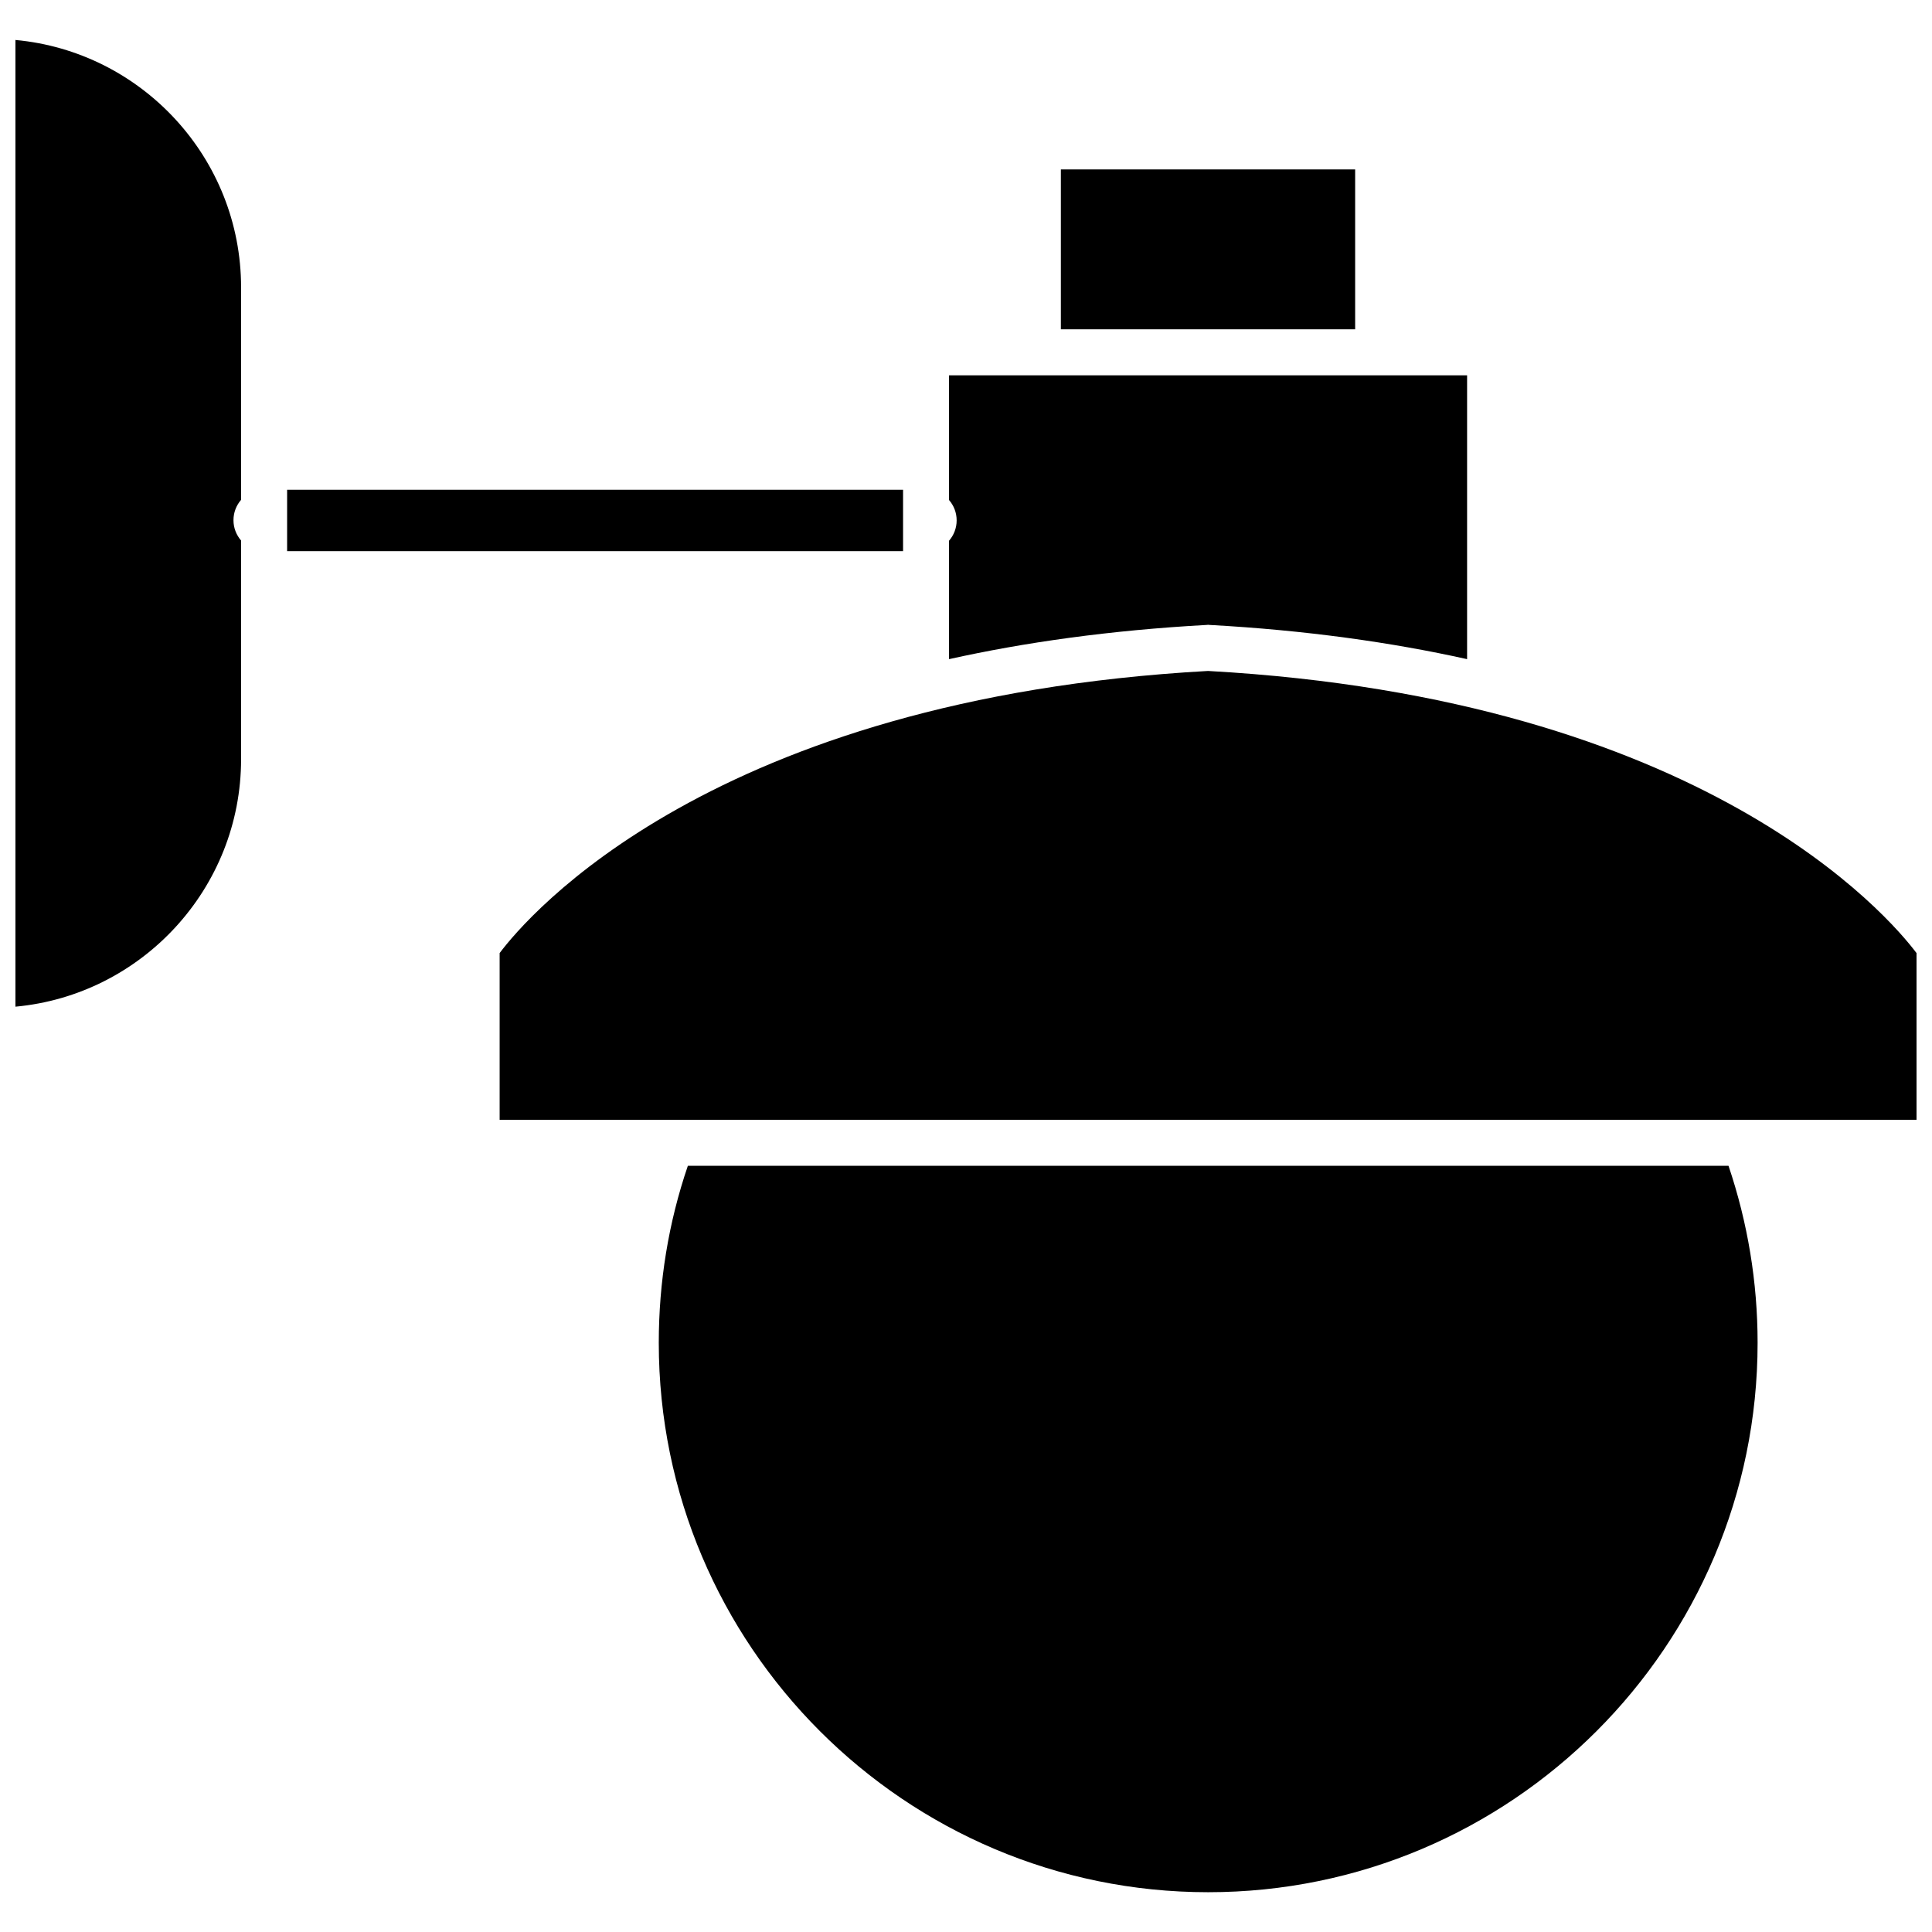
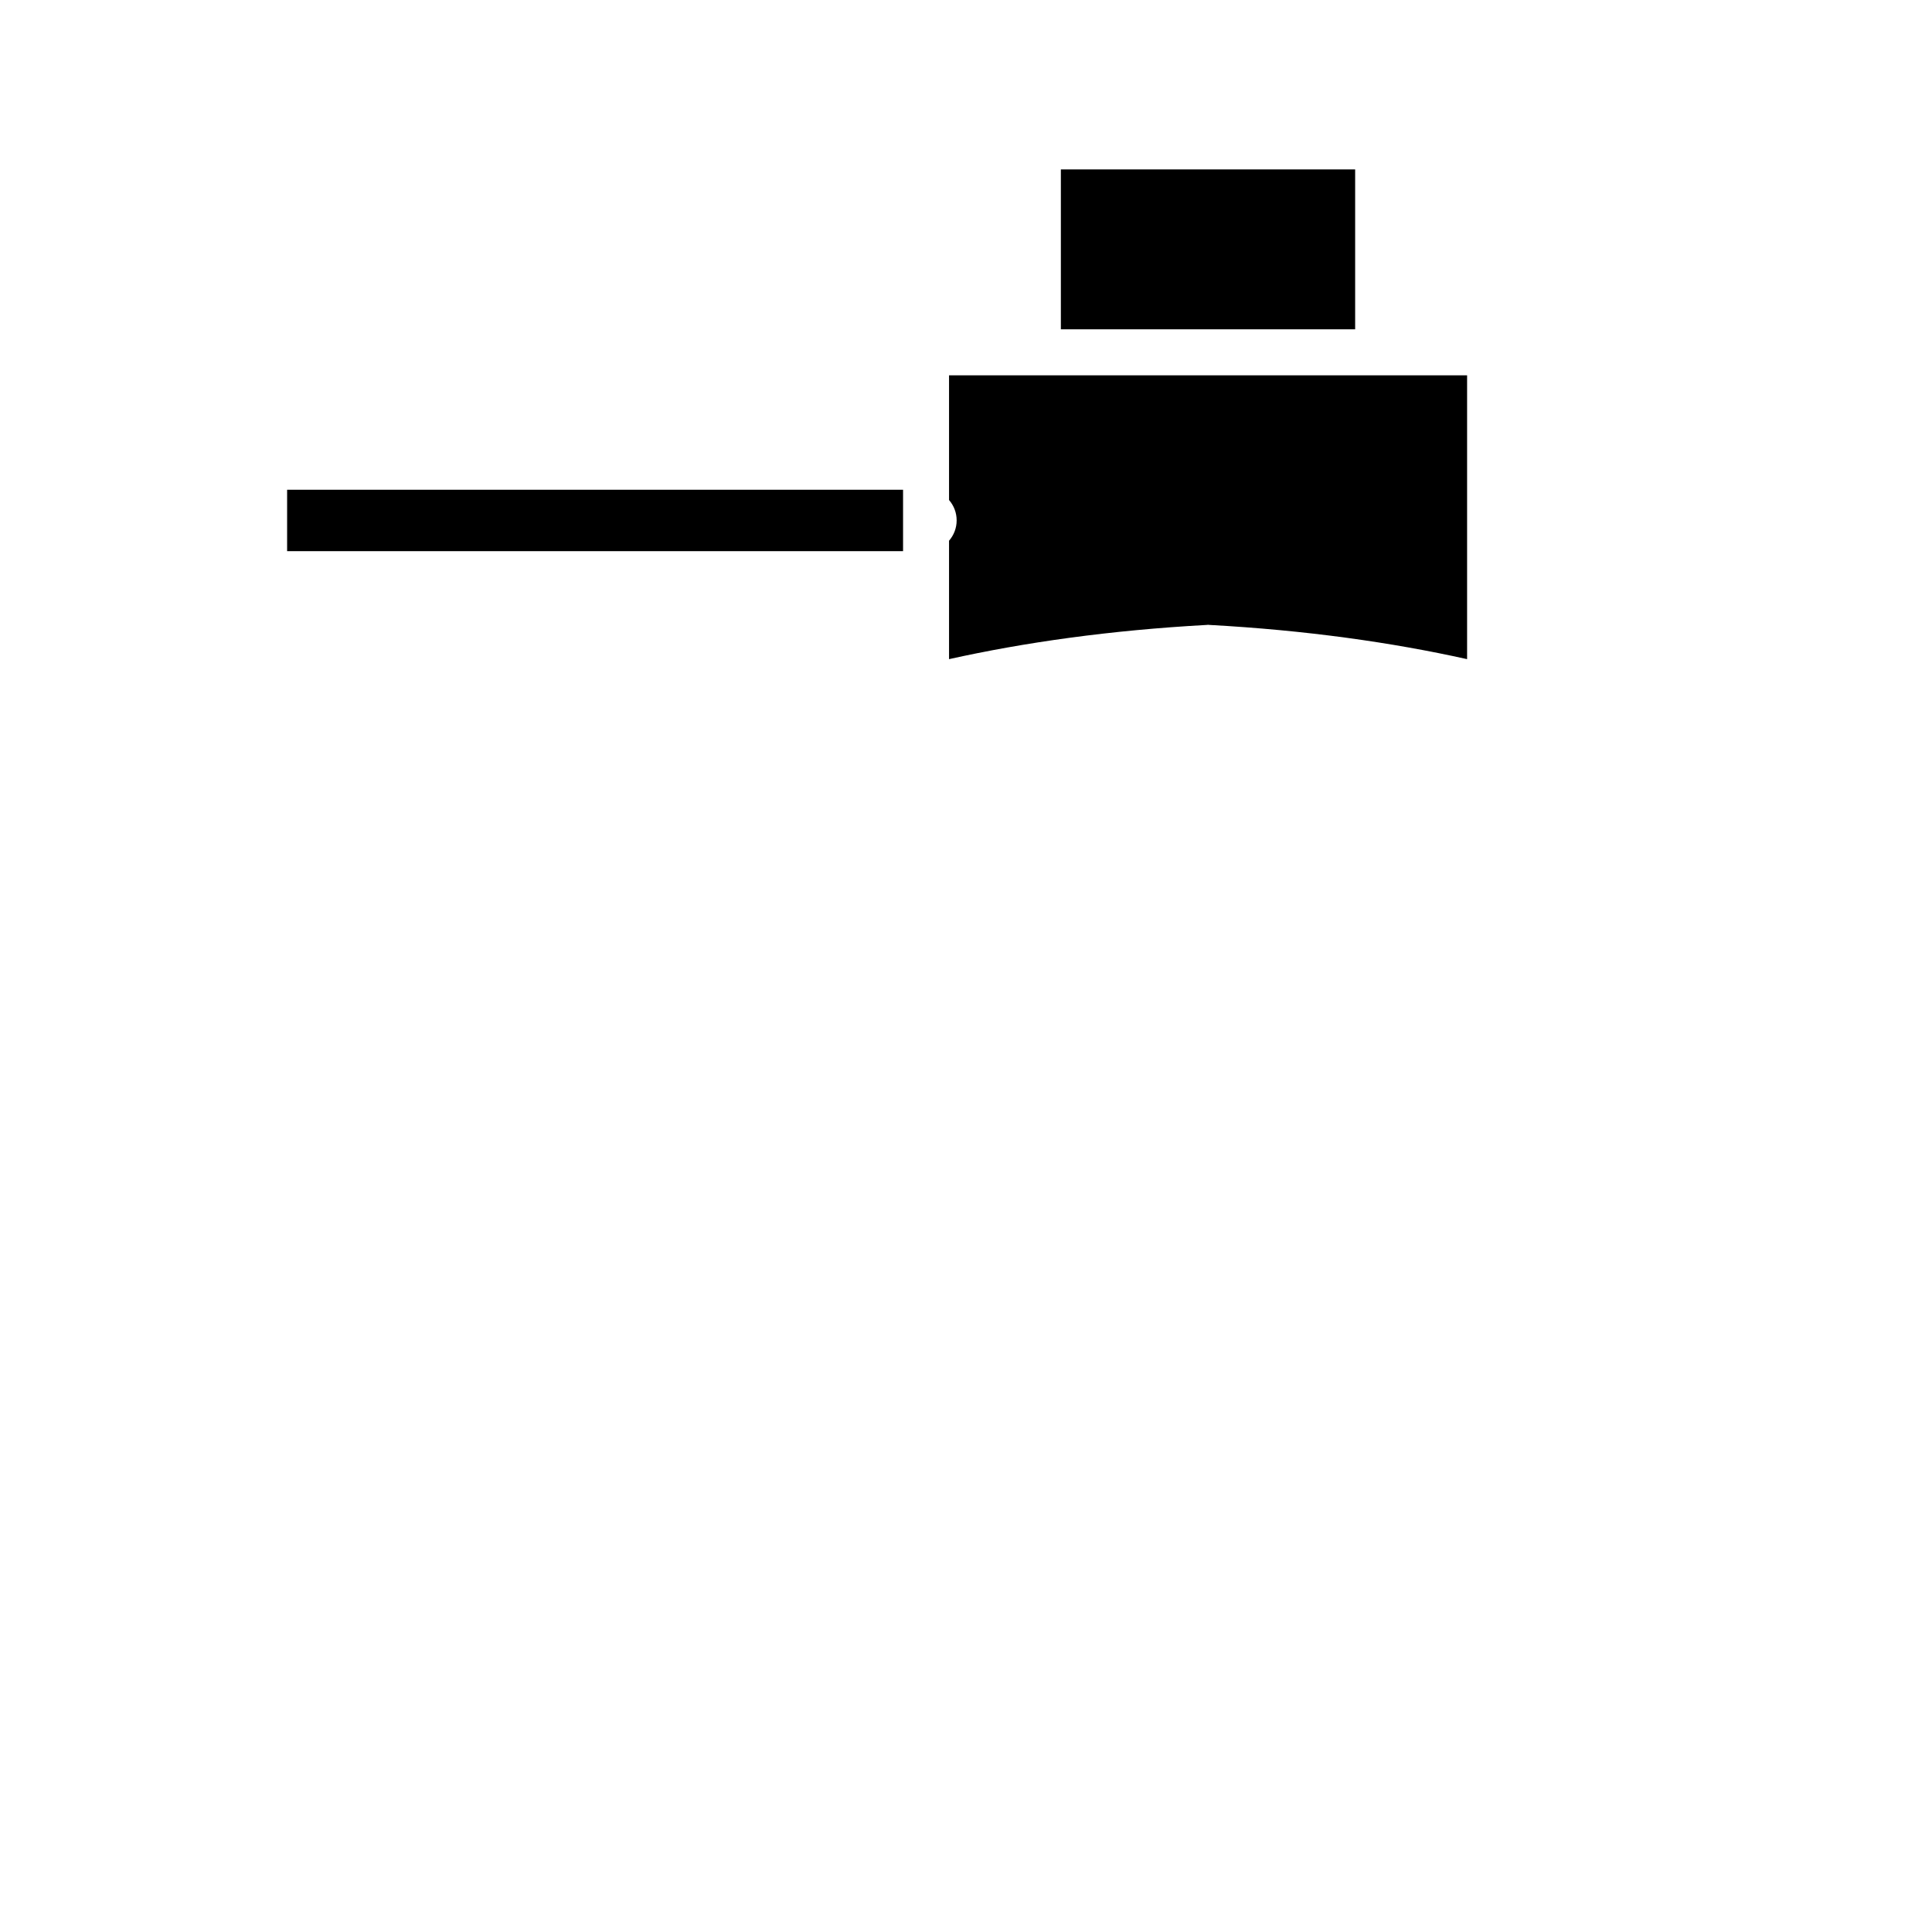
<svg xmlns="http://www.w3.org/2000/svg" width="800px" height="800px" version="1.1" viewBox="144 144 512 512">
  <defs>
    <clipPath id="b">
-       <path d="m276 321h375.9v120h-375.9z" />
-     </clipPath>
+       </clipPath>
    <clipPath id="a">
      <path d="m148.09 154h59.906v257h-59.906z" />
    </clipPath>
  </defs>
  <g clip-path="url(#b)">
-     <path d="m464.13 321.81c-131.59 7.305-180.52 65.141-187.72 74.766v44.184h375.49v-44.184c-7.203-9.574-56.074-67.461-187.77-74.766z" />
-   </g>
+     </g>
  <g clip-path="url(#a)">
-     <path d="m148.09 154.59v256.19c33.453-3.074 59.801-31.336 59.801-65.598v-57.938c-1.258-1.461-2.016-3.324-2.016-5.391 0-2.066 0.754-3.93 2.016-5.391v-56.277c0-34.309-26.348-62.52-59.801-65.594z" />
-   </g>
+     </g>
  <path d="m425.14 188.9h77.988v42.371h-77.988z" />
-   <path d="m326.29 452.95c-5.141 15.062-7.707 30.832-7.707 46.906 0 80.258 65.293 145.6 145.6 145.6s145.6-65.293 145.6-145.6c0-16.07-2.621-31.84-7.707-46.906z" />
  <path d="m220.09 273.79h163.23v16.273h-163.23z" />
  <path d="m464.48 309.61c25.695 1.41 48.367 4.637 68.316 9.07v-75.219h-137.29v33.051c1.258 1.461 2.016 3.324 2.016 5.391s-0.754 3.93-2.016 5.391v31.387c19.949-4.434 42.621-7.656 68.316-9.07 0.199-0.047 0.453-0.047 0.652 0z" />
</svg>